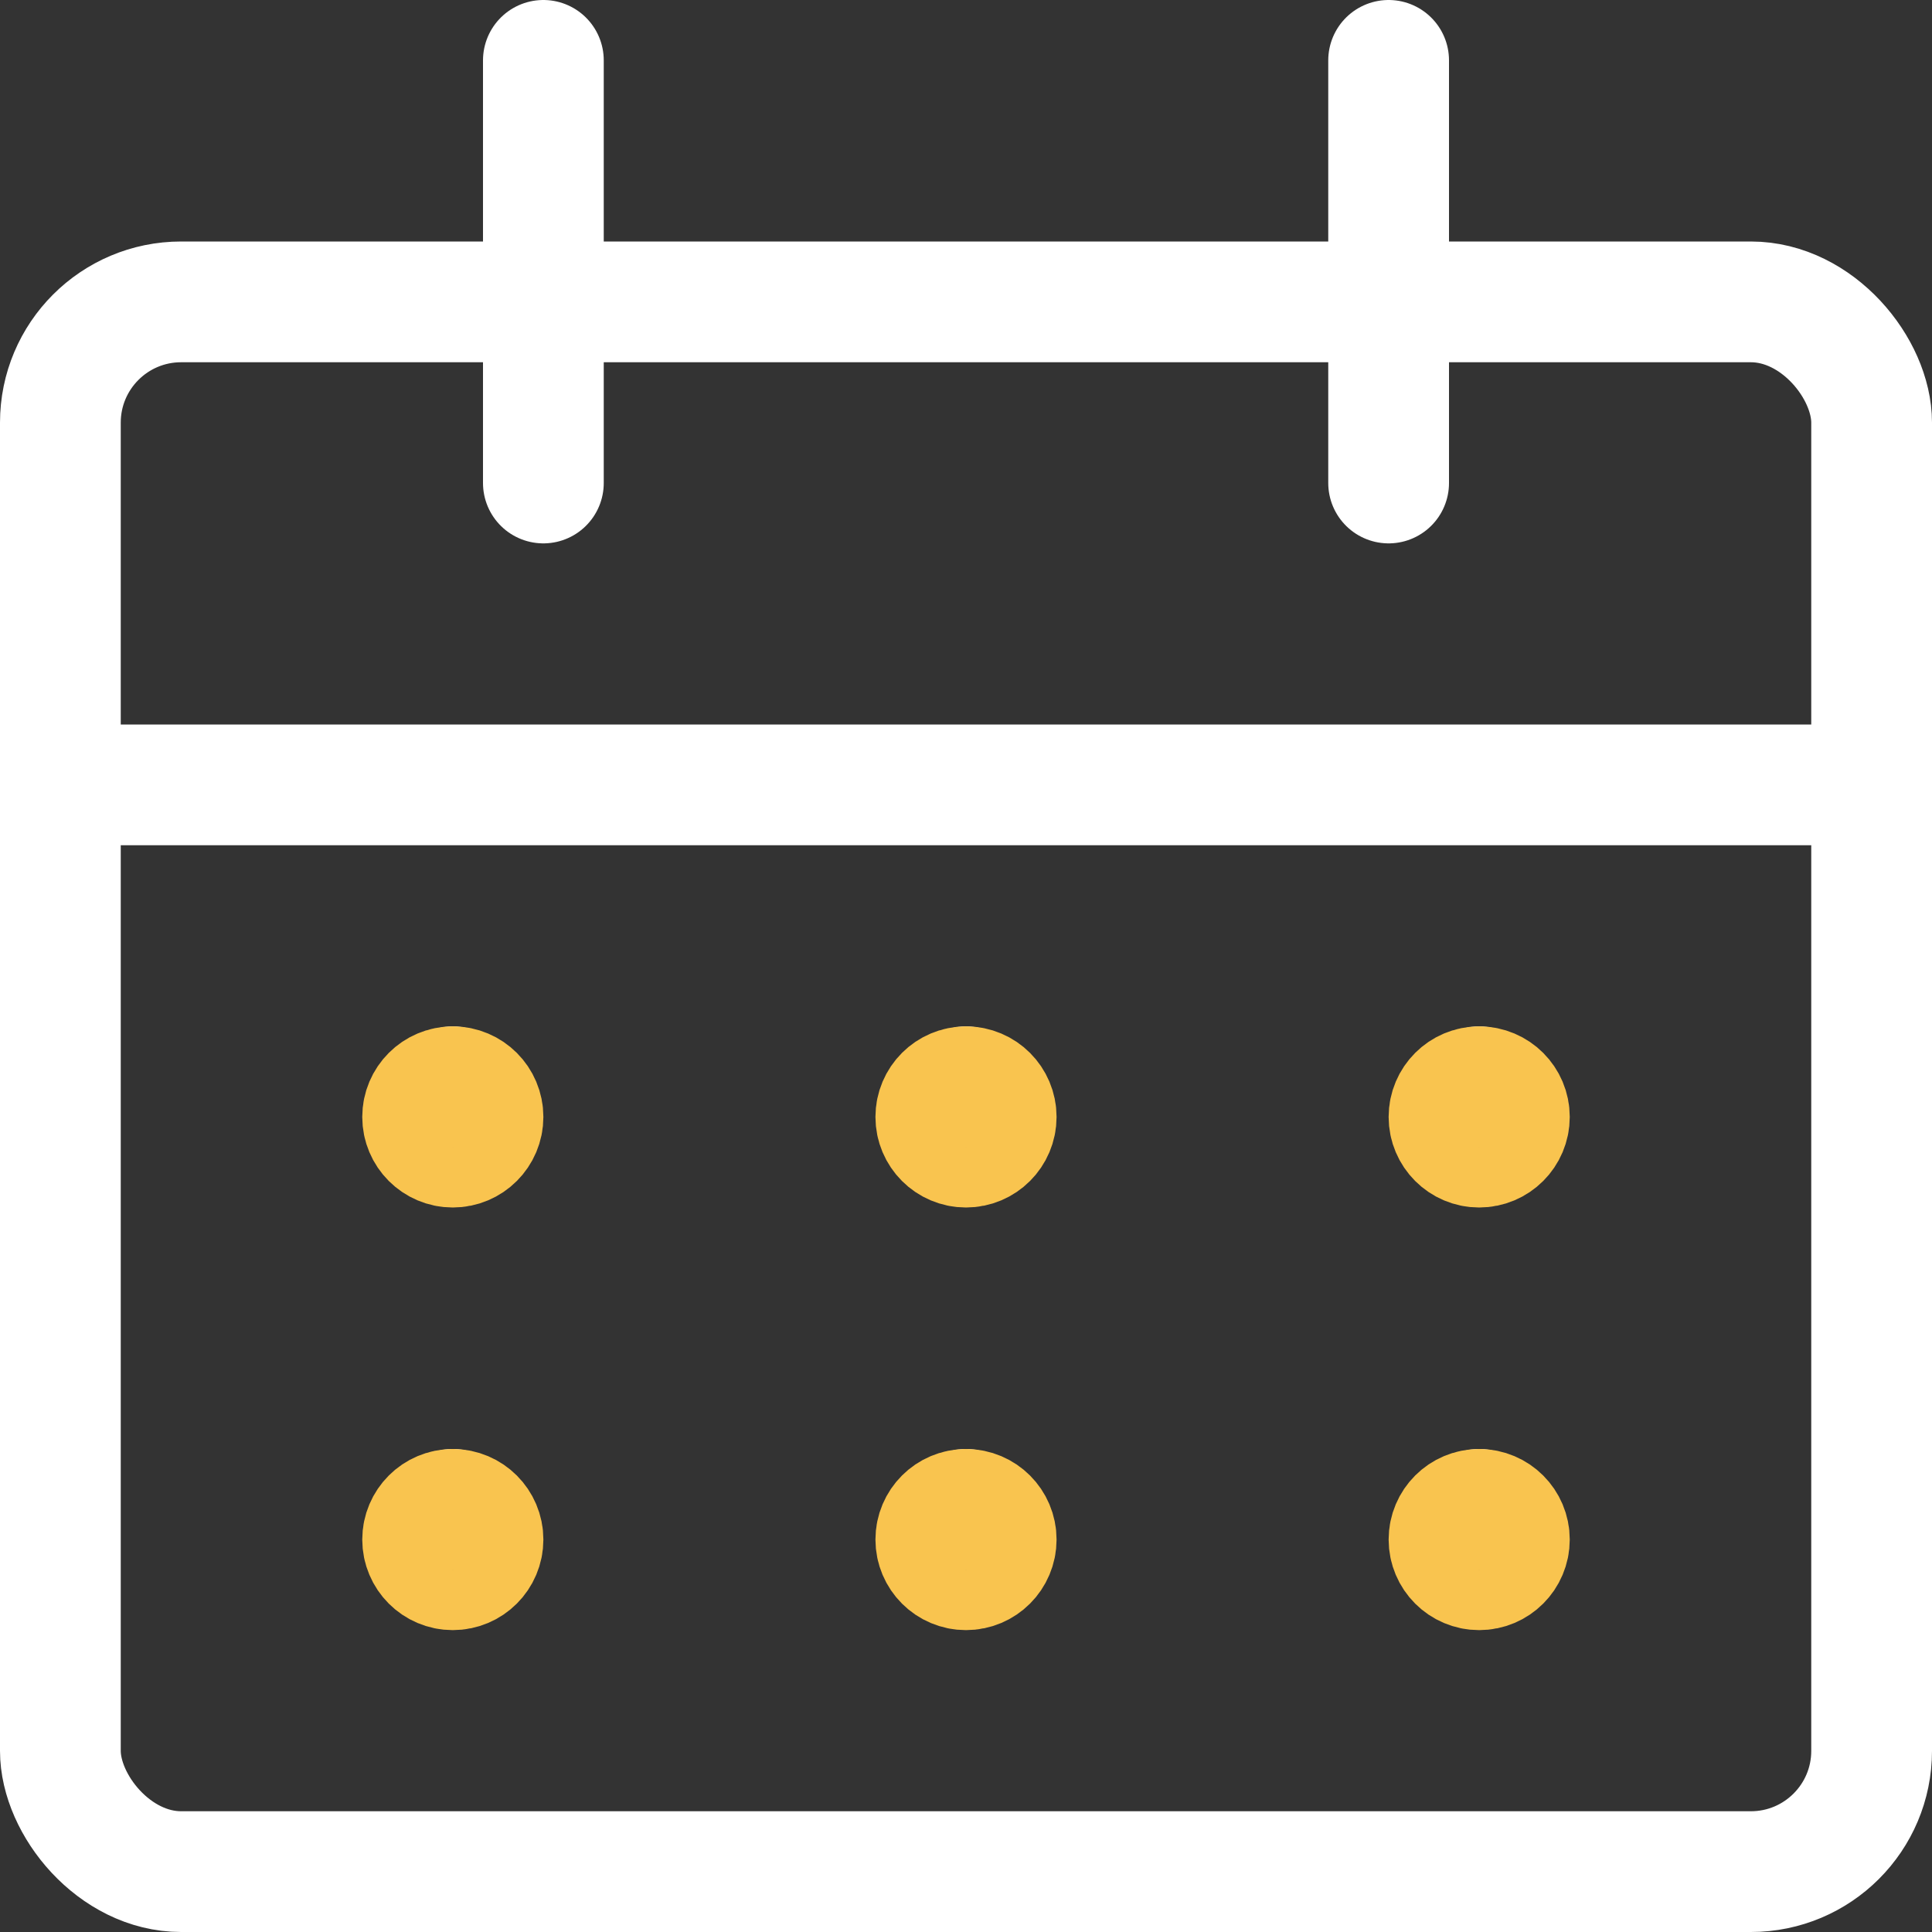
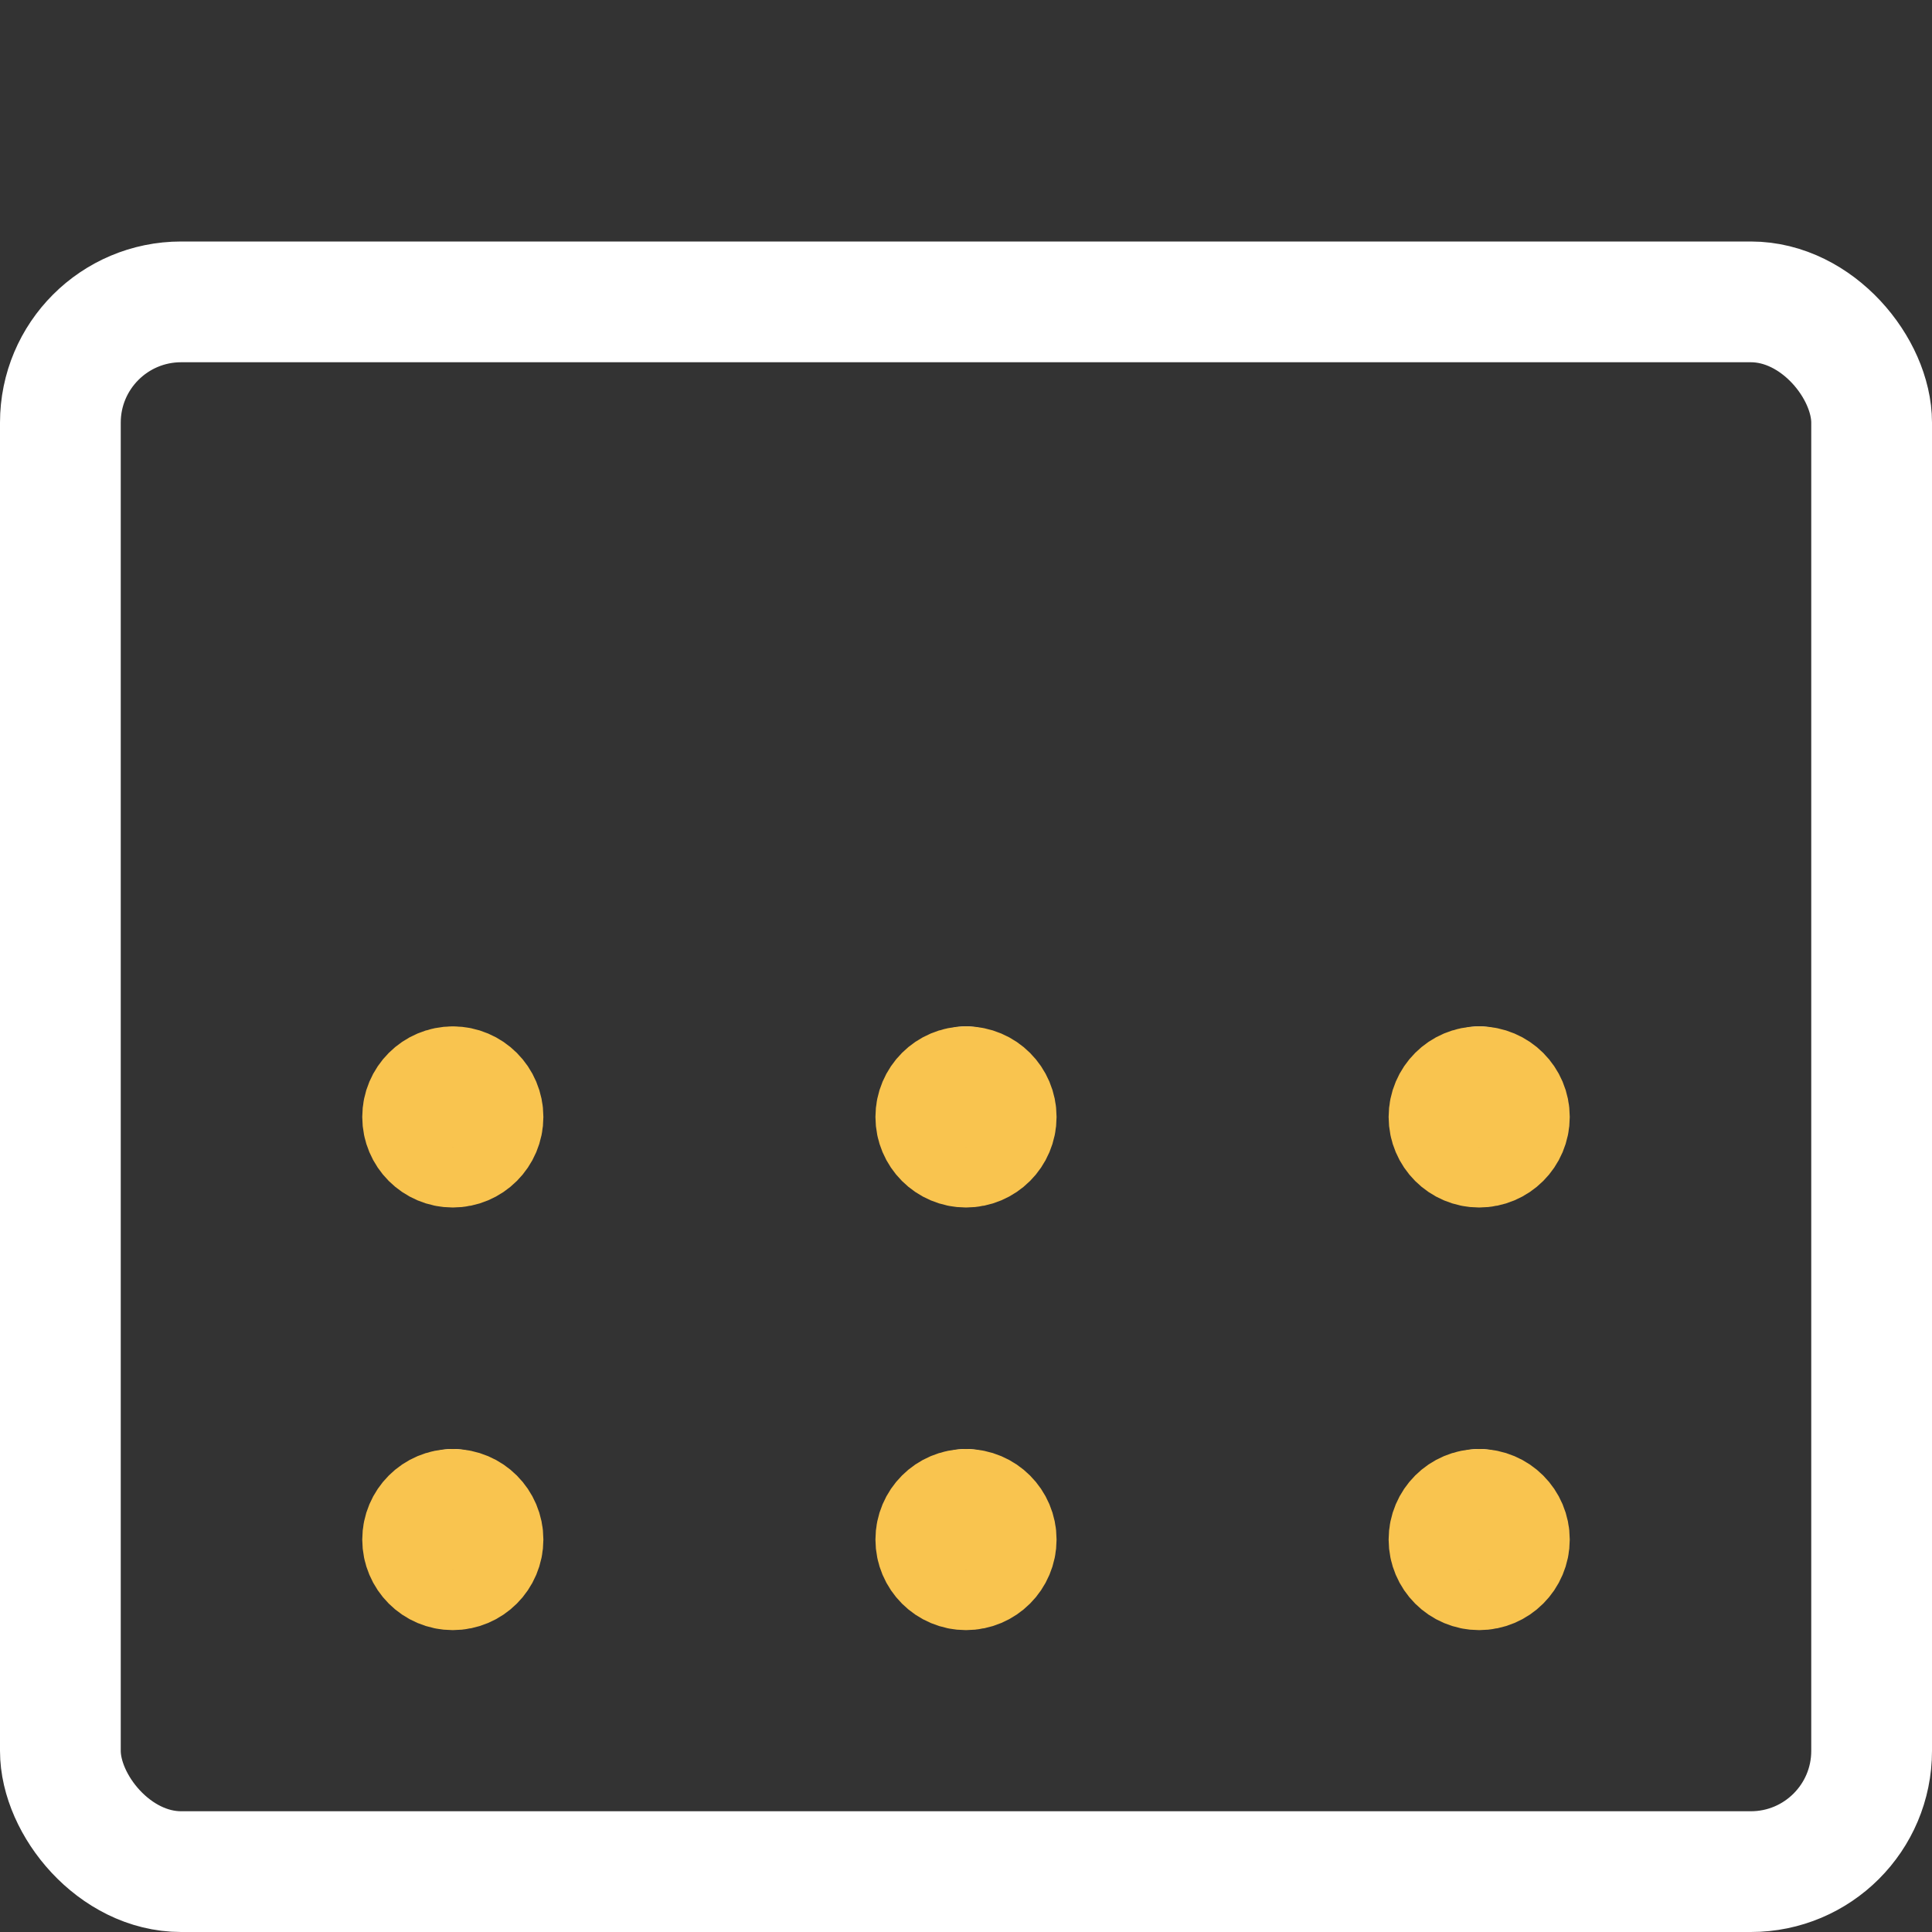
<svg xmlns="http://www.w3.org/2000/svg" width="48" height="48" viewBox="0 0 48 48">
  <rect x="0" y="0" width="48" height="48" fill="#333333" stroke="none" />
  <g fill="none" fill-rule="evenodd" stroke-linecap="round" stroke-linejoin="round" stroke-width="3" transform="translate(1 1)">
    <rect width="45" height="39" x=".5" y="6.5" stroke="#FFF" rx="3" />
-     <path stroke="#FFF" d="M.5 18.5L45.5 18.5M12.5 11L12.5.5M33.5 11L33.5.5M10.25 26L10.25 26" />
    <path stroke="#F9C44F" d="M10.25 26c-.414 0-.75.336-.75.75s.336.75.75.75.75-.336.75-.75-.336-.75-.75-.75" />
    <path stroke="#FFF" d="M10.25 36.5L10.25 36.5" />
    <path stroke="#F9C44F" d="M10.25 36.5c-.414 0-.75.336-.75.75s.336.75.75.75.75-.336.75-.75-.336-.75-.75-.75" />
    <path stroke="#FFF" d="M23 26L23 26" />
    <path stroke="#F9C44F" d="M23 26c-.414 0-.75.336-.75.75s.336.75.75.75.75-.336.75-.75S23.414 26 23 26" />
    <path stroke="#FFF" d="M23 36.5L23 36.5" />
    <path stroke="#F9C44F" d="M23 36.5c-.414 0-.75.336-.75.75s.336.75.75.75.75-.336.75-.75-.336-.75-.75-.75" />
    <path stroke="#FFF" d="M35.75 26L35.75 26" />
    <path stroke="#F9C44F" d="M35.75 26c-.414 0-.75.336-.75.75s.336.75.75.75.75-.336.75-.75-.336-.75-.75-.75" />
    <path stroke="#FFF" d="M35.75 36.5L35.75 36.5" />
    <path stroke="#F9C44F" d="M35.75 36.5c-.414 0-.75.336-.75.75s.336.75.75.75.75-.336.75-.75-.336-.75-.75-.75" />
  </g>
</svg>